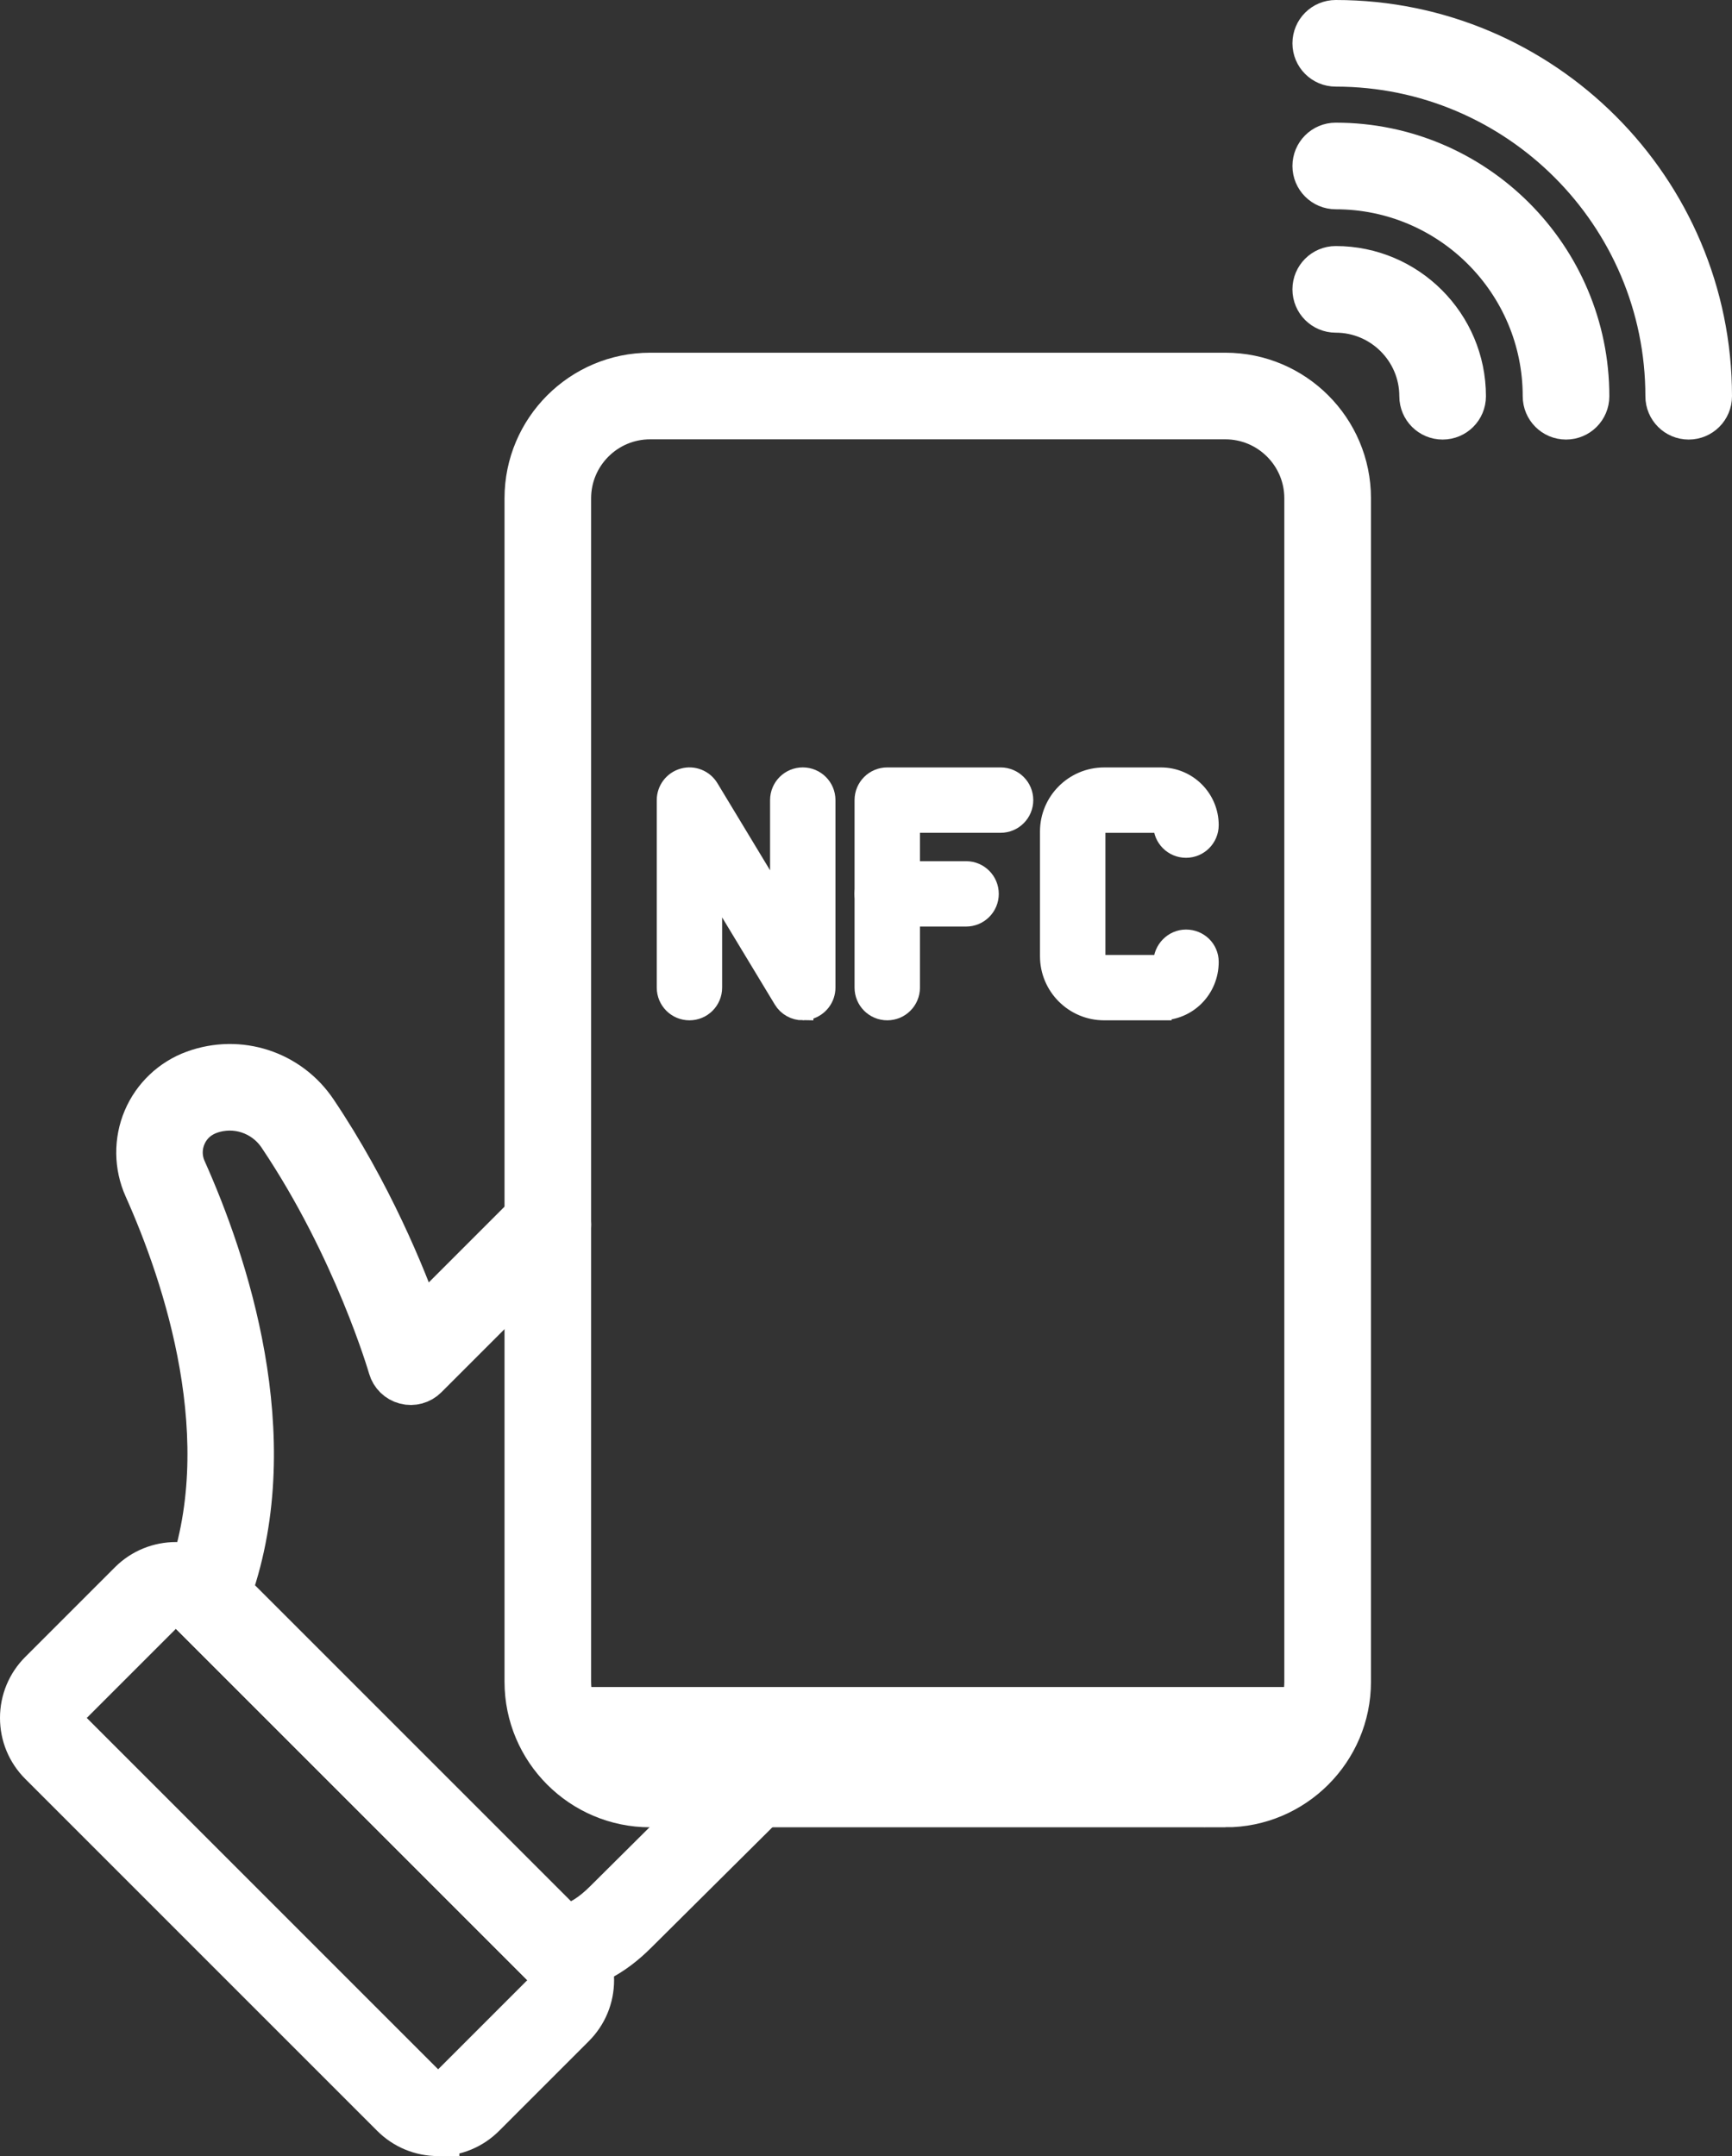
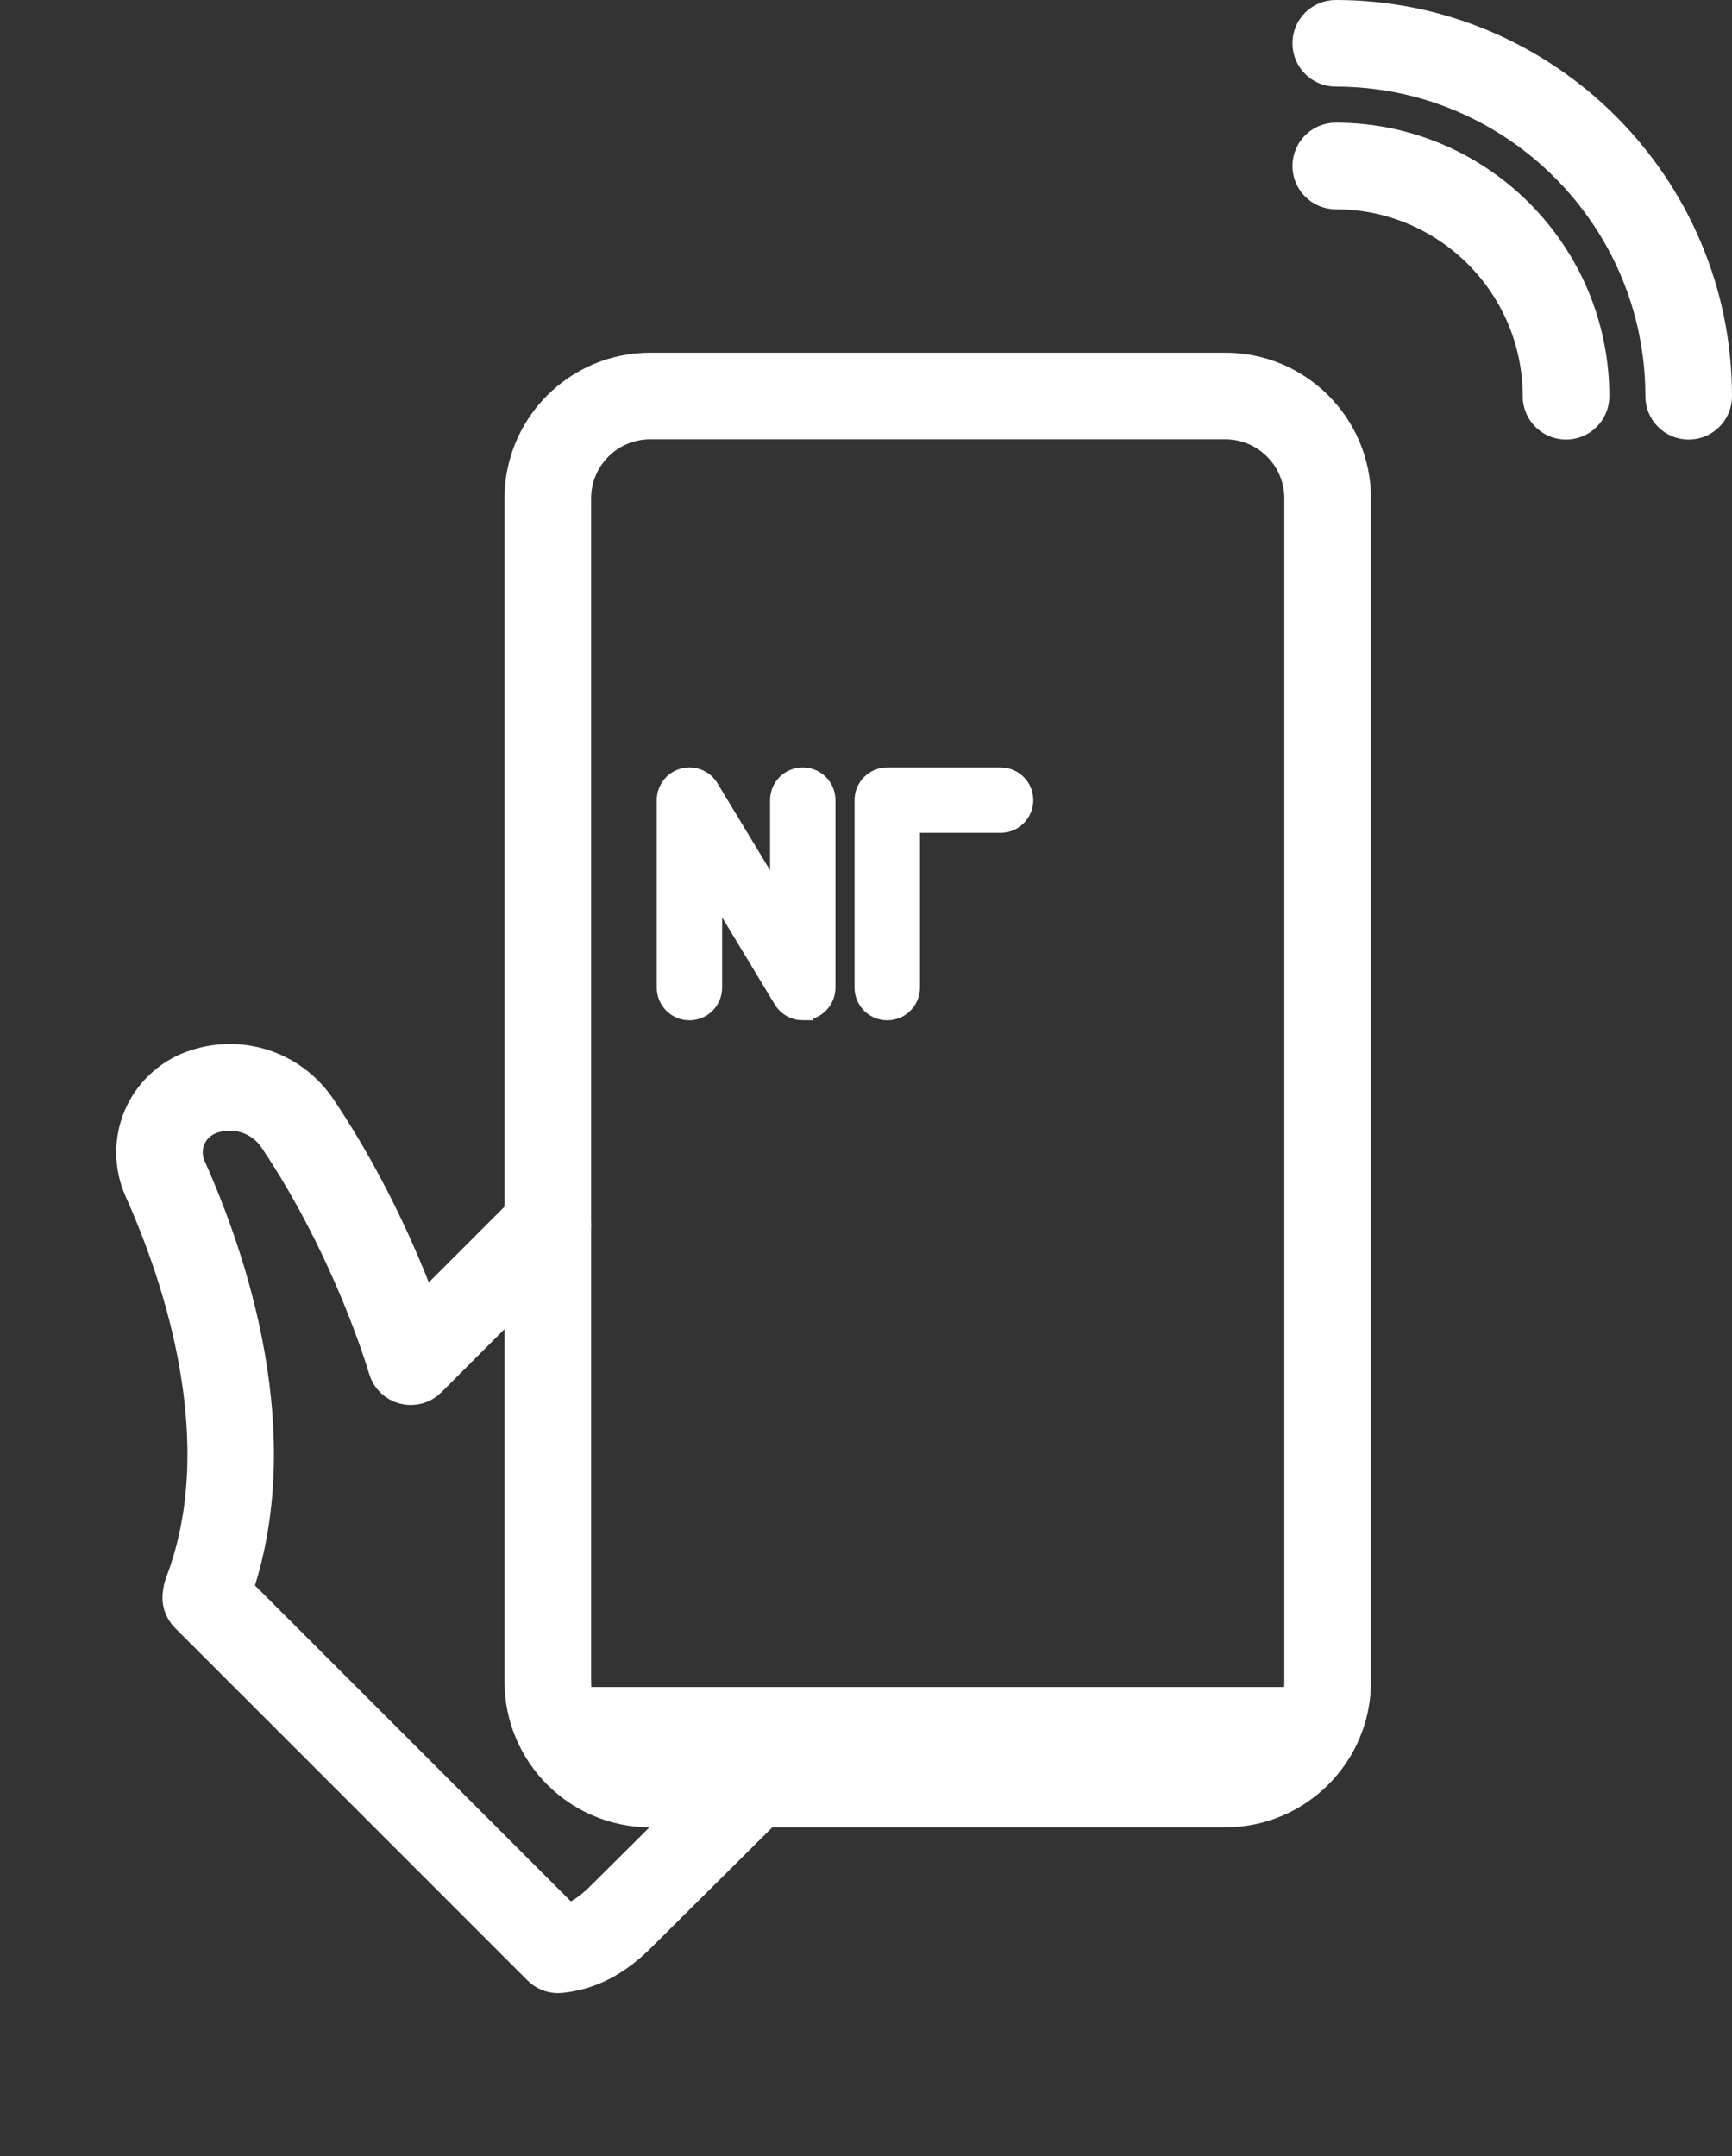
<svg xmlns="http://www.w3.org/2000/svg" id="Ebene_2" data-name="Ebene 2" viewBox="0 0 81.54 101.505">
  <rect x="0" y="0" width="81.54" height="101.505" fill="#333333" stroke="none" />
  <g id="Loesungen">
    <g>
      <g>
        <path d="M37.793,47.535c-.357,0-.698-.184-.889-.502l-3.407-5.637v5.1c0,.574-.465,1.039-1.039,1.039s-1.039-.465-1.039-1.039v-8.828c0-.466.311-.876.76-1.001.45-.127.927.064,1.168.463l3.407,5.637v-5.1c0-.574.465-1.039,1.039-1.039s1.039.465,1.039,1.039v8.828c0,.466-.311.876-.76,1.001-.093.026-.186.038-.279.038Z" style="fill: #fff; stroke: #fff; stroke-miterlimit: 10;" />
        <g>
          <path d="M41.77,47.535c-.574,0-1.039-.465-1.039-1.039v-8.828c0-.574.465-1.039,1.039-1.039h5.336c.574,0,1.039.465,1.039,1.039s-.465,1.039-1.039,1.039h-4.296v7.789c0,.574-.465,1.039-1.039,1.039Z" style="fill: #fff; stroke: #fff; stroke-miterlimit: 10;" />
-           <path d="M45.482,43.121h-3.712c-.574,0-1.039-.465-1.039-1.039s.465-1.039,1.039-1.039h3.712c.574,0,1.039.465,1.039,1.039s-.465,1.039-1.039,1.039Z" style="fill: #fff; stroke: #fff; stroke-miterlimit: 10;" />
        </g>
-         <path d="M54.66,47.535h-2.68c-1.389,0-2.519-1.129-2.519-2.518v-5.869c0-1.389,1.13-2.518,2.519-2.518h2.68c1.222,0,2.215.994,2.215,2.215,0,.574-.465,1.039-1.039,1.039s-1.039-.465-1.039-1.039c0-.075-.062-.137-.137-.137h-2.68c-.243,0-.44.197-.44.44v5.869c0,.243.198.44.44.44h2.68c.076,0,.137-.062.137-.137,0-.574.465-1.058,1.039-1.058s1.039.447,1.039,1.021c0,1.258-.994,2.251-2.215,2.251Z" style="fill: #fff; stroke: #fff; stroke-miterlimit: 10;" />
      </g>
      <g>
        <g>
          <path d="M26.276,92.832c-.274,0-.539-.108-.735-.304l-16.591-16.591c-.244-.244-.351-.593-.285-.931.017-.11.039-.245.097-.397,2.575-6.75-.107-14.608-1.935-18.691-.46-1.027-.473-2.209-.035-3.243.435-1.03,1.287-1.841,2.338-2.224,2.132-.779,4.485-.009,5.742,1.861,2.581,3.839,4.166,7.733,4.926,9.865l5.258-5.259c.406-.406,1.064-.406,1.469,0,.406.406.406,1.063,0,1.469l-6.453,6.453c-.26.26-.638.365-.996.271-.356-.092-.637-.366-.739-.72-.016-.056-1.632-5.626-5.192-10.92-.723-1.075-2.074-1.516-3.285-1.076-.538.197-.942.58-1.157,1.088-.216.512-.21,1.075.018,1.585,1.921,4.291,4.71,12.502,2.14,19.843l15.765,15.765c.646-.166,1.239-.541,1.871-1.173l6.292-6.253c.407-.404,1.065-.403,1.47.005.404.407.402,1.065-.005,1.469l-6.29,6.25c-1.121,1.121-2.26,1.71-3.581,1.851-.037.004-.074.006-.111.006Z" style="fill: #fff; stroke: #fff; stroke-miterlimit: 10; stroke-width: 2px;" />
-           <path d="M20.628,100.505c-.818,0-1.587-.318-2.165-.897h0L1.897,83.042c-.578-.578-.897-1.347-.897-2.165s.319-1.587.897-2.165l4.22-4.22c1.194-1.193,3.136-1.193,4.33,0l16.566,16.566c.578.578.897,1.347.897,2.165s-.318,1.586-.897,2.165l-4.22,4.22c-.578.579-1.347.897-2.165.897ZM8.281,75.675c-.252,0-.504.096-.695.288l-4.22,4.22c-.186.186-.288.433-.288.695s.102.51.288.695l16.566,16.566h0c.371.372,1.019.372,1.39,0l4.22-4.22c.186-.185.288-.433.288-.695s-.102-.51-.288-.695l-16.566-16.566c-.192-.191-.443-.288-.695-.288Z" style="fill: #fff; stroke: #fff; stroke-miterlimit: 10; stroke-width: 2px;" />
        </g>
        <g>
          <path d="M57.69,85.026h-27.085c-3.227,0-5.853-2.626-5.853-5.853V23.458c0-3.227,2.626-5.853,5.853-5.853h27.085c3.227,0,5.853,2.626,5.853,5.853v55.716c0,3.228-2.626,5.853-5.853,5.853ZM30.604,19.683c-2.081,0-3.775,1.693-3.775,3.775v55.716c0,2.082,1.693,3.775,3.775,3.775h27.085c2.081,0,3.775-1.693,3.775-3.775V23.458c0-2.082-1.693-3.775-3.775-3.775h-27.085Z" style="fill: #fff; stroke: #fff; stroke-miterlimit: 10; stroke-width: 2px;" />
          <path d="M62.235,81.999H26.058c-.574,0-1.039-.465-1.039-1.039s.465-1.039,1.039-1.039h36.177c.574,0,1.039.465,1.039,1.039s-.465,1.039-1.039,1.039Z" style="fill: #fff; stroke: #fff; stroke-miterlimit: 10;" />
        </g>
      </g>
      <g>
-         <path d="M67.917,19.694c-.574,0-1.039-.465-1.039-1.039,0-2.202-1.791-3.993-3.993-3.993-.574,0-1.039-.465-1.039-1.039s.465-1.039,1.039-1.039c3.347,0,6.071,2.724,6.071,6.071,0,.574-.465,1.039-1.039,1.039Z" style="fill: #fff; stroke: #fff; stroke-miterlimit: 10; stroke-width: 2px;" />
        <path d="M73.726,19.694c-.574,0-1.039-.465-1.039-1.039,0-5.405-4.397-9.802-9.802-9.802-.574,0-1.039-.465-1.039-1.039s.465-1.039,1.039-1.039c6.551,0,11.88,5.329,11.88,11.88,0,.574-.465,1.039-1.039,1.039Z" style="fill: #fff; stroke: #fff; stroke-miterlimit: 10; stroke-width: 2px;" />
        <path d="M79.501,19.694c-.574,0-1.039-.465-1.039-1.039,0-8.589-6.988-15.577-15.577-15.577-.574,0-1.039-.465-1.039-1.039s.465-1.039,1.039-1.039c9.735,0,17.655,7.92,17.655,17.655,0,.574-.465,1.039-1.039,1.039Z" style="fill: #fff; stroke: #fff; stroke-miterlimit: 10; stroke-width: 2px;" />
      </g>
    </g>
  </g>
</svg>